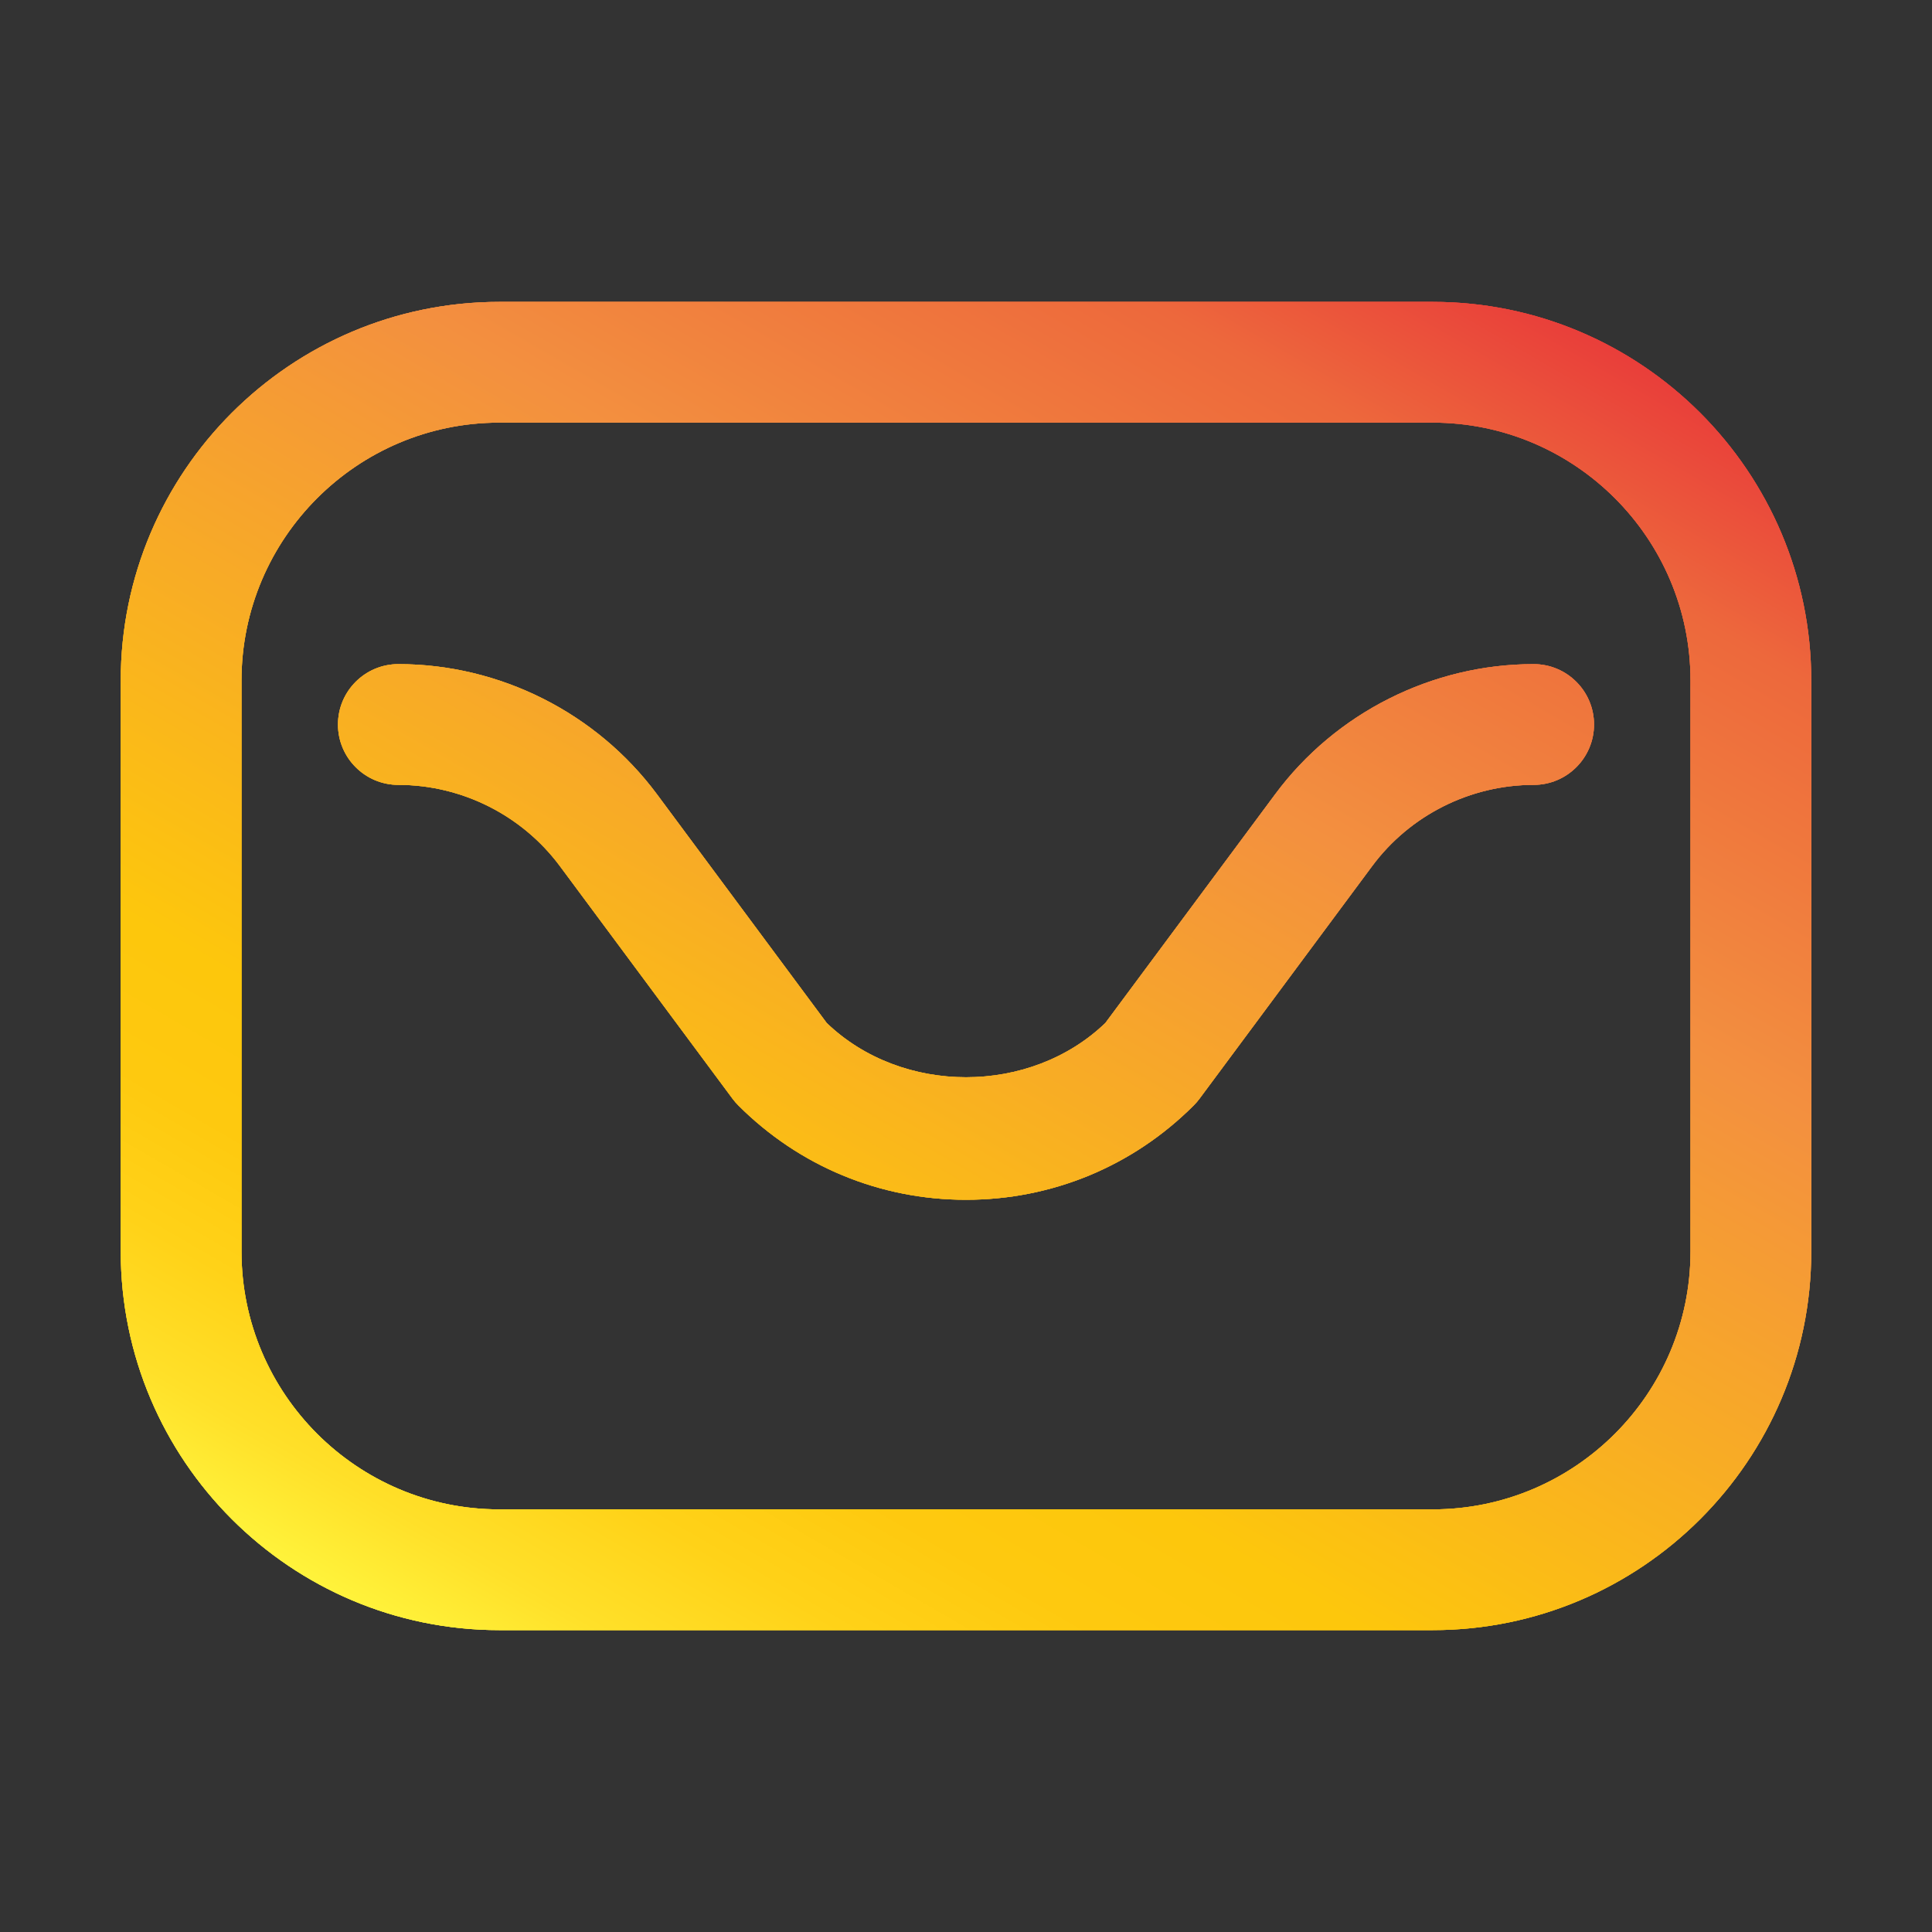
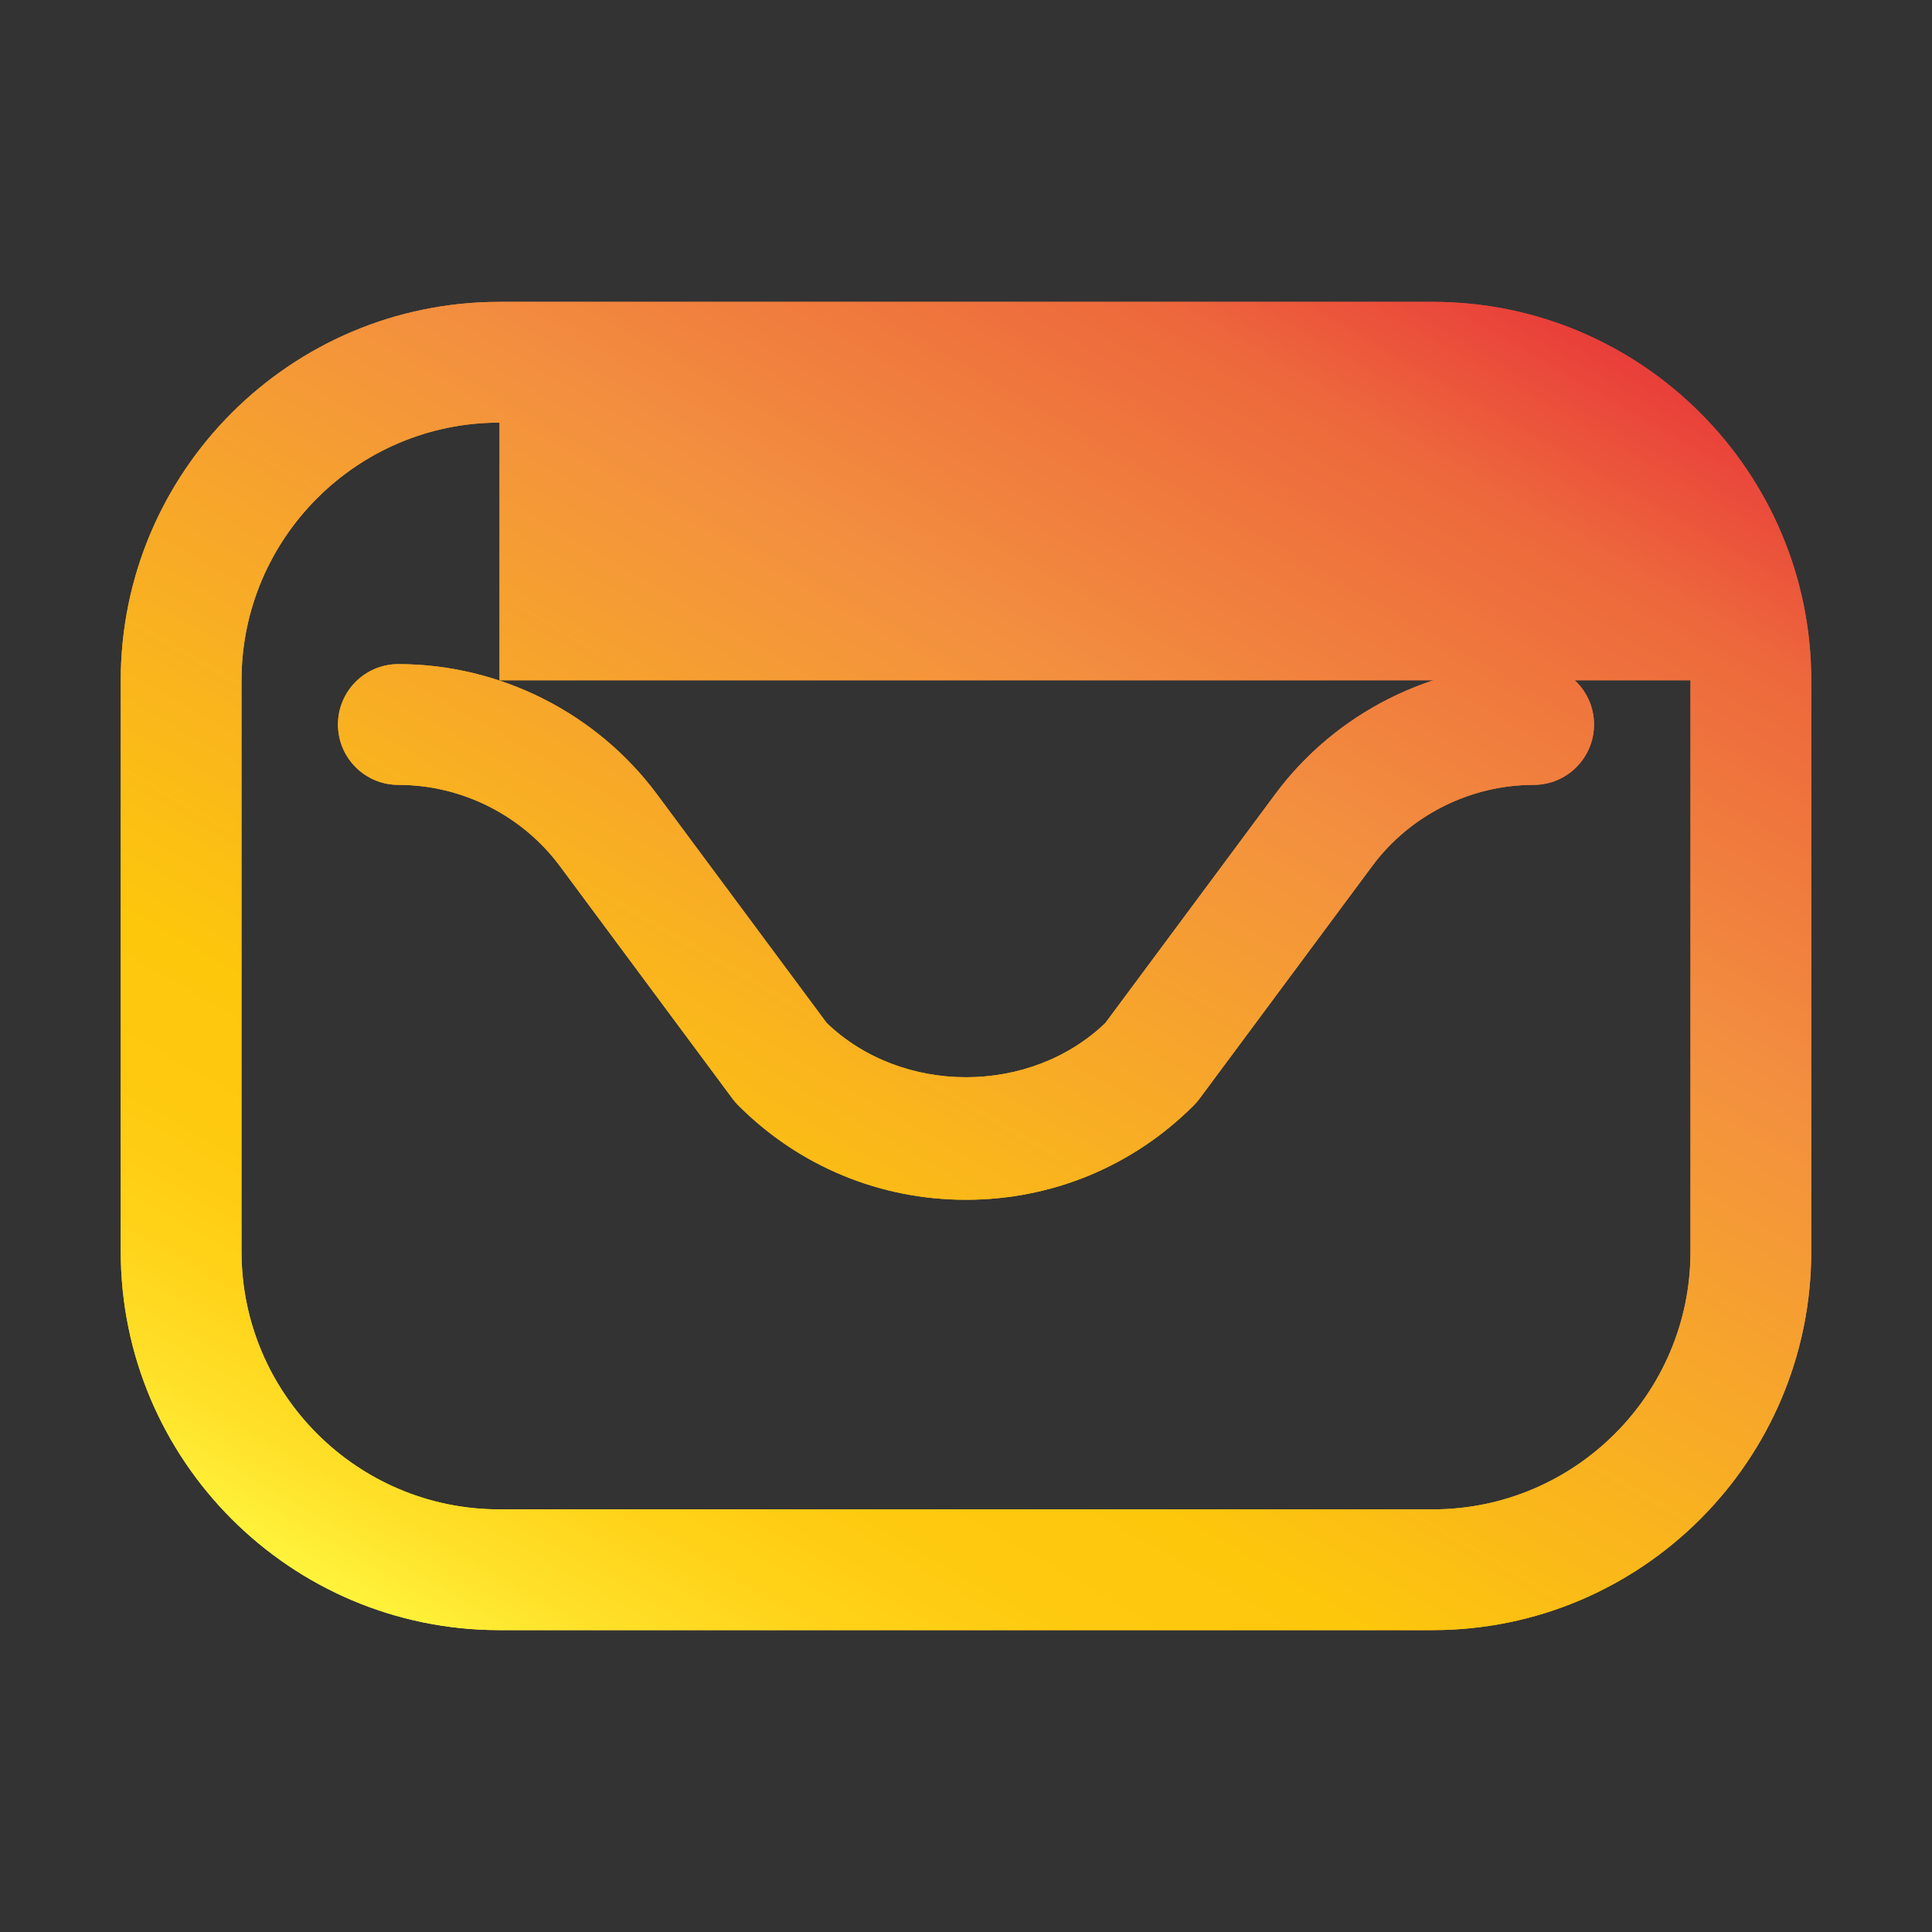
<svg xmlns="http://www.w3.org/2000/svg" version="1.1" id="Layer_1" x="0px" y="0px" viewBox="0 0 32 32" style="enable-background:new 0 0 32 32;" xml:space="preserve" width="512" height="512">
  <rect x="0" y="0" width="32" height="32" fill="#333333" stroke="none" />
  <style type="text/css">
	.st0{fill:url(#SVGID_1_);}
	.st1{fill:url(#SVGID_2_);}
	.st2{fill:url(#SVGID_3_);}
	.st3{fill:url(#SVGID_4_);}
	.st4{fill:url(#SVGID_5_);}
	.st5{fill:url(#SVGID_6_);}
</style>
  <g id="_x31_">
    <g>
      <g>
        <g>
          <g>
            <linearGradient id="SVGID_1_" gradientUnits="userSpaceOnUse" x1="8.885" y1="5.677" x2="23.115" y2="30.323" gradientTransform="matrix(1 0 0 -1 0 34)">
              <stop offset="0" style="stop-color:#FFF33B" />
              <stop offset="0.059" style="stop-color:#FFE029" />
              <stop offset="0.13" style="stop-color:#FFD218" />
              <stop offset="0.203" style="stop-color:#FEC90F" />
              <stop offset="0.281" style="stop-color:#FDC70C" />
              <stop offset="0.668" style="stop-color:#F3903F" />
              <stop offset="0.888" style="stop-color:#ED683C" />
              <stop offset="1" style="stop-color:#E93E3A" />
            </linearGradient>
-             <path class="st0" d="M23.729,27H8.271C4.813,27,2,24.187,2,20.729V11.27C2,7.813,4.813,5,8.271,5H23.73       C27.187,5,30,7.813,30,11.271v9.459C30,24.187,27.187,27,23.729,27z M8.271,7C5.916,7,4,8.916,4,11.271v9.459       C4,23.084,5.916,25,8.271,25H23.73c2.354,0,4.27-1.916,4.27-4.271V11.27C28,8.916,26.084,7,23.729,7H8.271z" />
          </g>
          <g>
            <linearGradient id="SVGID_2_" gradientUnits="userSpaceOnUse" x1="8.885" y1="5.677" x2="23.115" y2="30.323" gradientTransform="matrix(1 0 0 -1 0 34)">
              <stop offset="0" style="stop-color:#FFF33B" />
              <stop offset="0.059" style="stop-color:#FFE029" />
              <stop offset="0.13" style="stop-color:#FFD218" />
              <stop offset="0.203" style="stop-color:#FEC90F" />
              <stop offset="0.281" style="stop-color:#FDC70C" />
              <stop offset="0.668" style="stop-color:#F3903F" />
              <stop offset="0.888" style="stop-color:#ED683C" />
              <stop offset="1" style="stop-color:#E93E3A" />
            </linearGradient>
            <path class="st1" d="M23.729,27H8.271C4.813,27,2,24.187,2,20.729V11.27C2,7.813,4.813,5,8.271,5H23.73       C27.187,5,30,7.813,30,11.271v9.459C30,24.187,27.187,27,23.729,27z M8.271,7C5.916,7,4,8.916,4,11.271v9.459       C4,23.084,5.916,25,8.271,25H23.73c2.354,0,4.27-1.916,4.27-4.271V11.27C28,8.916,26.084,7,23.729,7H8.271z" />
          </g>
          <g>
            <linearGradient id="SVGID_3_" gradientUnits="userSpaceOnUse" x1="8.885" y1="5.677" x2="23.115" y2="30.323" gradientTransform="matrix(1 0 0 -1 0 34)">
              <stop offset="0" style="stop-color:#FFF33B" />
              <stop offset="0.059" style="stop-color:#FFE029" />
              <stop offset="0.13" style="stop-color:#FFD218" />
              <stop offset="0.203" style="stop-color:#FEC90F" />
              <stop offset="0.281" style="stop-color:#FDC70C" />
              <stop offset="0.668" style="stop-color:#F3903F" />
              <stop offset="0.888" style="stop-color:#ED683C" />
              <stop offset="1" style="stop-color:#E93E3A" />
            </linearGradient>
-             <path class="st2" d="M23.729,27H8.271C4.813,27,2,24.187,2,20.729V11.27C2,7.813,4.813,5,8.271,5H23.73       C27.187,5,30,7.813,30,11.271v9.459C30,24.187,27.187,27,23.729,27z M8.271,7C5.916,7,4,8.916,4,11.271v9.459       C4,23.084,5.916,25,8.271,25H23.73c2.354,0,4.27-1.916,4.27-4.271V11.27C28,8.916,26.084,7,23.729,7H8.271z" />
+             <path class="st2" d="M23.729,27H8.271C4.813,27,2,24.187,2,20.729V11.27C2,7.813,4.813,5,8.271,5H23.73       C27.187,5,30,7.813,30,11.271v9.459C30,24.187,27.187,27,23.729,27z M8.271,7C5.916,7,4,8.916,4,11.271v9.459       C4,23.084,5.916,25,8.271,25H23.73c2.354,0,4.27-1.916,4.27-4.271V11.27H8.271z" />
          </g>
        </g>
        <g>
          <g>
            <linearGradient id="SVGID_4_" gradientUnits="userSpaceOnUse" x1="7.153" y1="6.677" x2="21.383" y2="31.323" gradientTransform="matrix(1 0 0 -1 0 34)">
              <stop offset="0" style="stop-color:#FFF33B" />
              <stop offset="0.059" style="stop-color:#FFE029" />
              <stop offset="0.13" style="stop-color:#FFD218" />
              <stop offset="0.203" style="stop-color:#FEC90F" />
              <stop offset="0.281" style="stop-color:#FDC70C" />
              <stop offset="0.668" style="stop-color:#F3903F" />
              <stop offset="0.888" style="stop-color:#ED683C" />
              <stop offset="1" style="stop-color:#E93E3A" />
            </linearGradient>
            <path class="st3" d="M16,19.872c-1.425,0-2.764-0.555-3.771-1.563c-0.035-0.035-0.067-0.072-0.096-0.111l-2.859-3.852       C8.648,13.503,7.648,13,6.598,13c-0.552,0-1-0.448-1-1s0.448-1,1-1c1.68,0,3.281,0.806,4.283,2.155l2.812,3.789       c1.247,1.198,3.368,1.198,4.615,0l2.813-3.789c1-1.349,2.601-2.155,4.281-2.155c0.552,0,1,0.448,1,1s-0.448,1-1,1       c-1.05,0-2.051,0.503-2.676,1.347l-2.859,3.852c-0.029,0.039-0.061,0.076-0.096,0.111C18.764,19.317,17.425,19.872,16,19.872z" />
          </g>
          <g>
            <linearGradient id="SVGID_5_" gradientUnits="userSpaceOnUse" x1="7.153" y1="6.677" x2="21.383" y2="31.323" gradientTransform="matrix(1 0 0 -1 0 34)">
              <stop offset="0" style="stop-color:#FFF33B" />
              <stop offset="0.059" style="stop-color:#FFE029" />
              <stop offset="0.13" style="stop-color:#FFD218" />
              <stop offset="0.203" style="stop-color:#FEC90F" />
              <stop offset="0.281" style="stop-color:#FDC70C" />
              <stop offset="0.668" style="stop-color:#F3903F" />
              <stop offset="0.888" style="stop-color:#ED683C" />
              <stop offset="1" style="stop-color:#E93E3A" />
            </linearGradient>
-             <path class="st4" d="M16,19.872c-1.425,0-2.764-0.555-3.771-1.563c-0.035-0.035-0.067-0.072-0.096-0.111l-2.859-3.852       C8.648,13.503,7.648,13,6.598,13c-0.552,0-1-0.448-1-1s0.448-1,1-1c1.68,0,3.281,0.806,4.283,2.155l2.812,3.789       c1.247,1.198,3.368,1.198,4.615,0l2.813-3.789c1-1.349,2.601-2.155,4.281-2.155c0.552,0,1,0.448,1,1s-0.448,1-1,1       c-1.05,0-2.051,0.503-2.676,1.347l-2.859,3.852c-0.029,0.039-0.061,0.076-0.096,0.111C18.764,19.317,17.425,19.872,16,19.872z" />
          </g>
          <g>
            <linearGradient id="SVGID_6_" gradientUnits="userSpaceOnUse" x1="7.153" y1="6.677" x2="21.383" y2="31.323" gradientTransform="matrix(1 0 0 -1 0 34)">
              <stop offset="0" style="stop-color:#FFF33B" />
              <stop offset="0.059" style="stop-color:#FFE029" />
              <stop offset="0.13" style="stop-color:#FFD218" />
              <stop offset="0.203" style="stop-color:#FEC90F" />
              <stop offset="0.281" style="stop-color:#FDC70C" />
              <stop offset="0.668" style="stop-color:#F3903F" />
              <stop offset="0.888" style="stop-color:#ED683C" />
              <stop offset="1" style="stop-color:#E93E3A" />
            </linearGradient>
            <path class="st5" d="M16,19.872c-1.425,0-2.764-0.555-3.771-1.563c-0.035-0.035-0.067-0.072-0.096-0.111l-2.859-3.852       C8.648,13.503,7.648,13,6.598,13c-0.552,0-1-0.448-1-1s0.448-1,1-1c1.68,0,3.281,0.806,4.283,2.155l2.812,3.789       c1.247,1.198,3.368,1.198,4.615,0l2.813-3.789c1-1.349,2.601-2.155,4.281-2.155c0.552,0,1,0.448,1,1s-0.448,1-1,1       c-1.05,0-2.051,0.503-2.676,1.347l-2.859,3.852c-0.029,0.039-0.061,0.076-0.096,0.111C18.764,19.317,17.425,19.872,16,19.872z" />
          </g>
        </g>
      </g>
    </g>
  </g>
</svg>